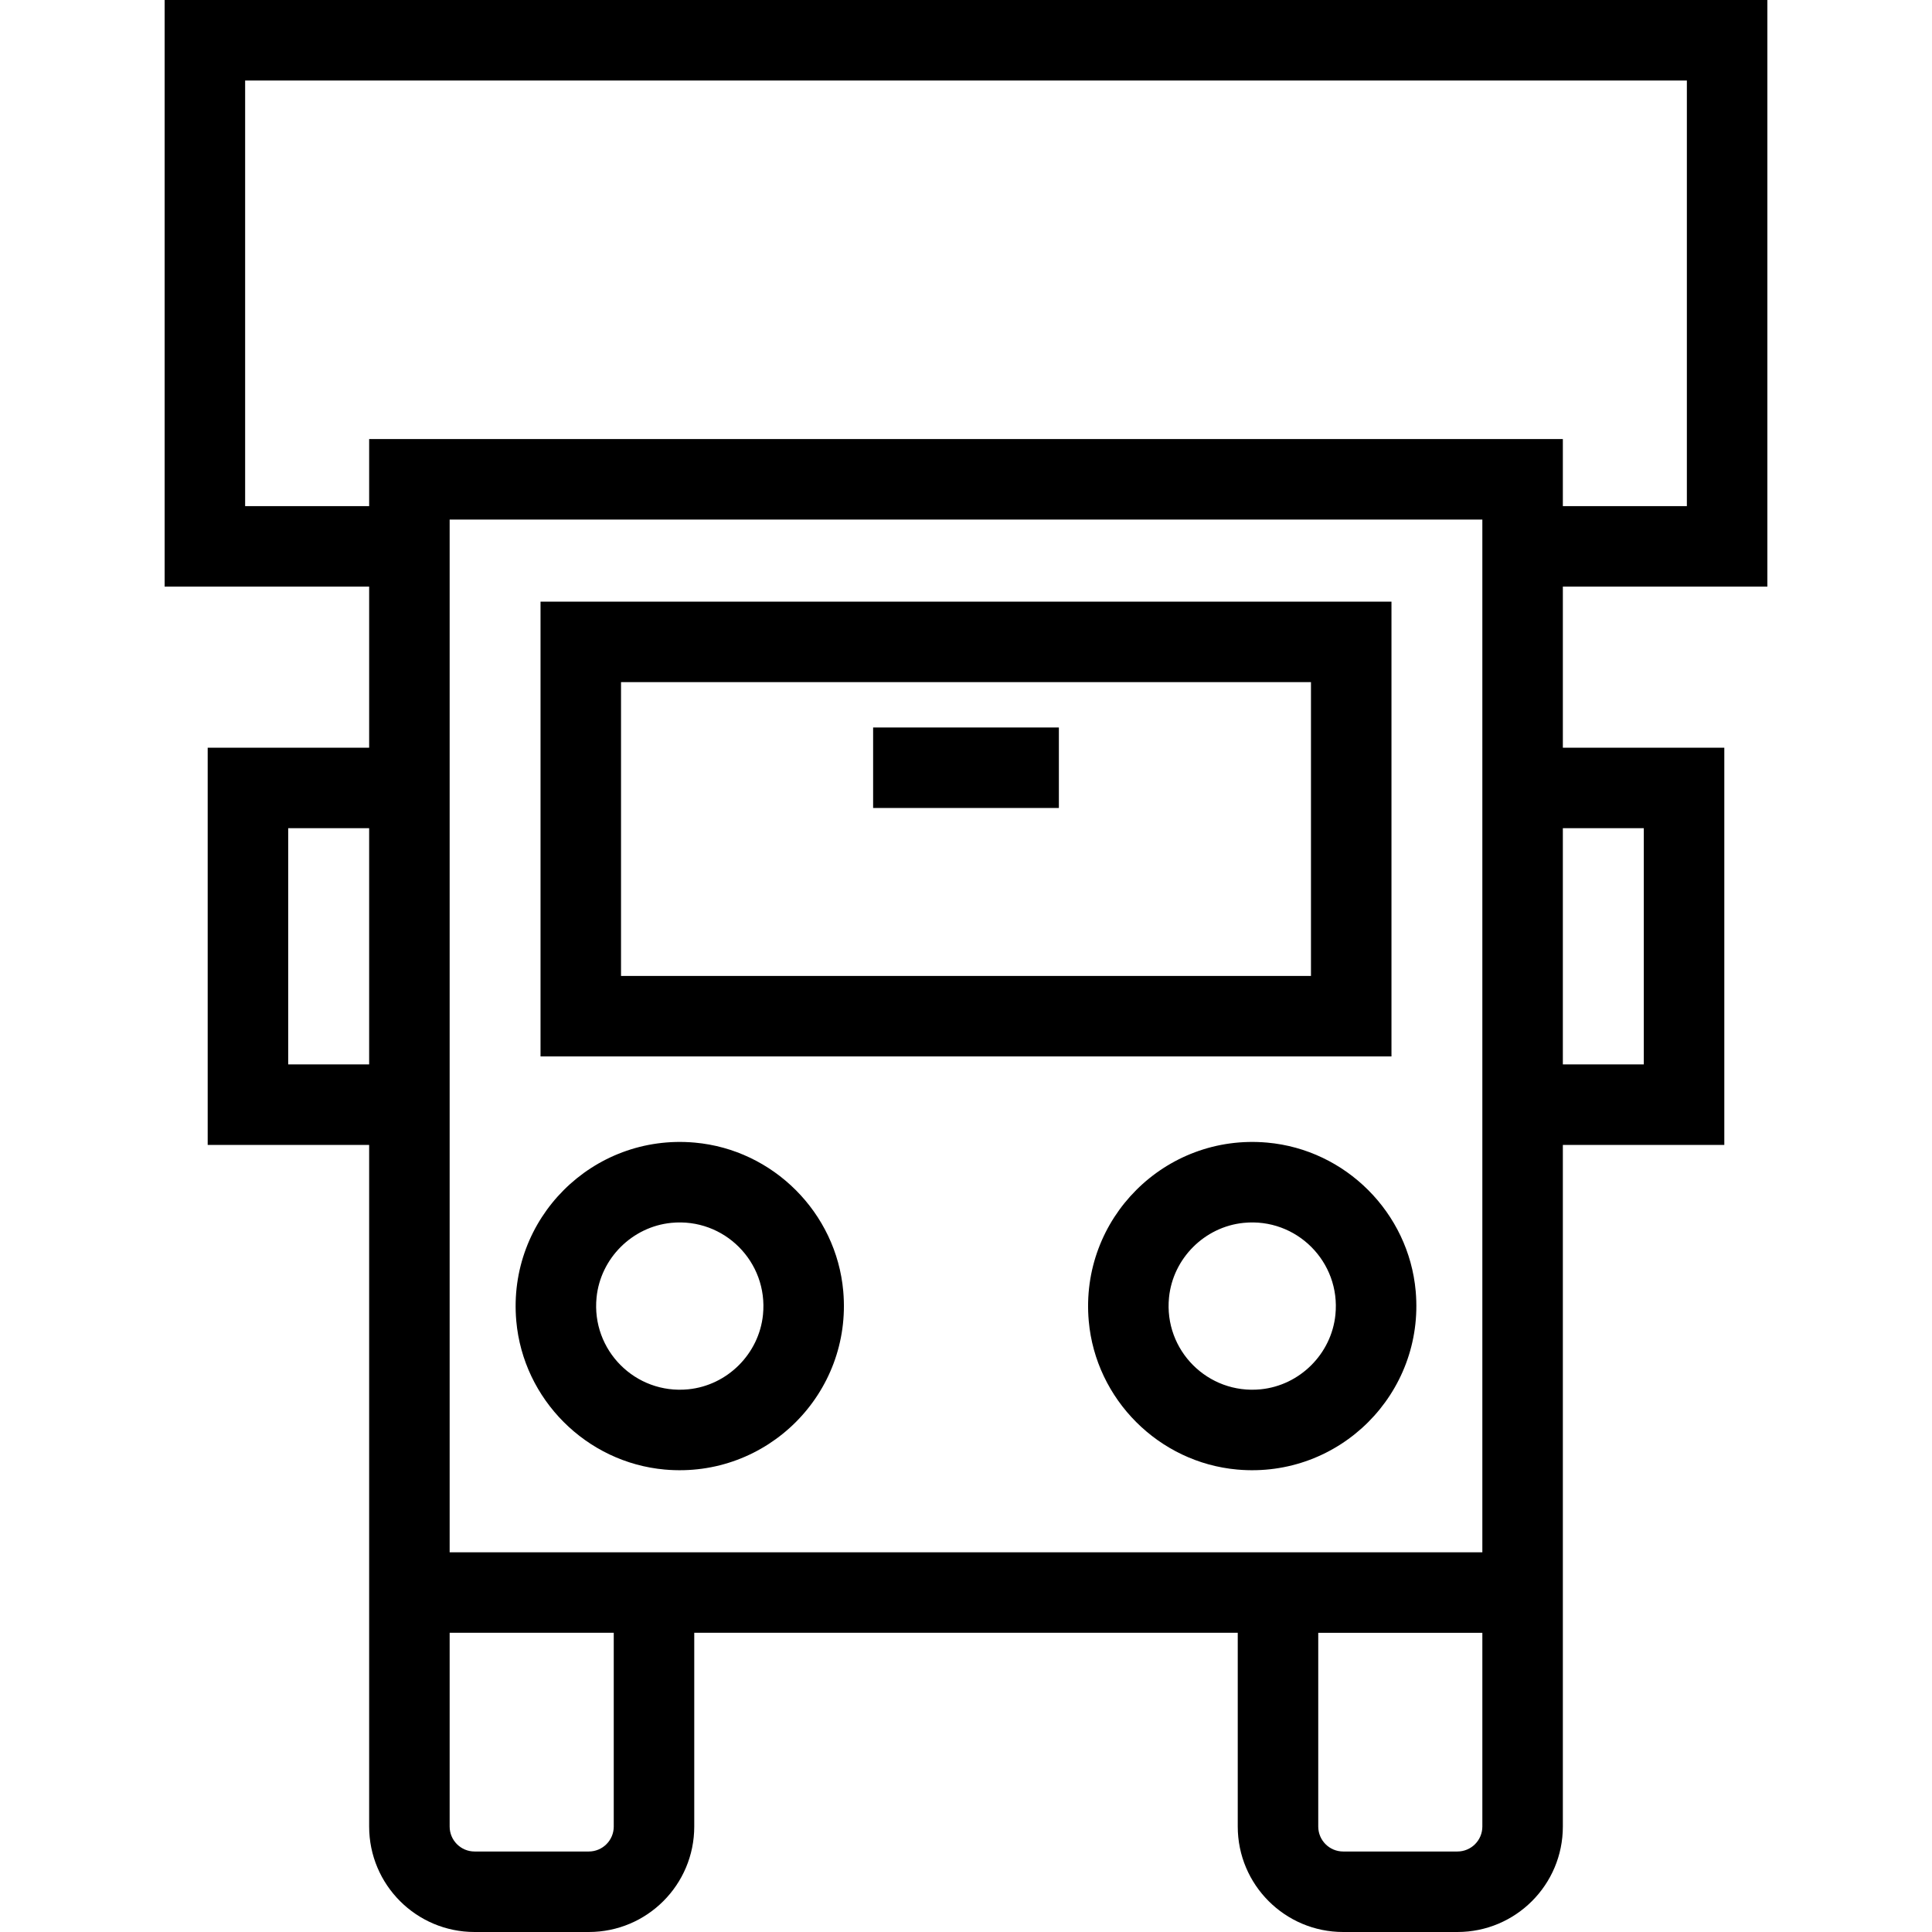
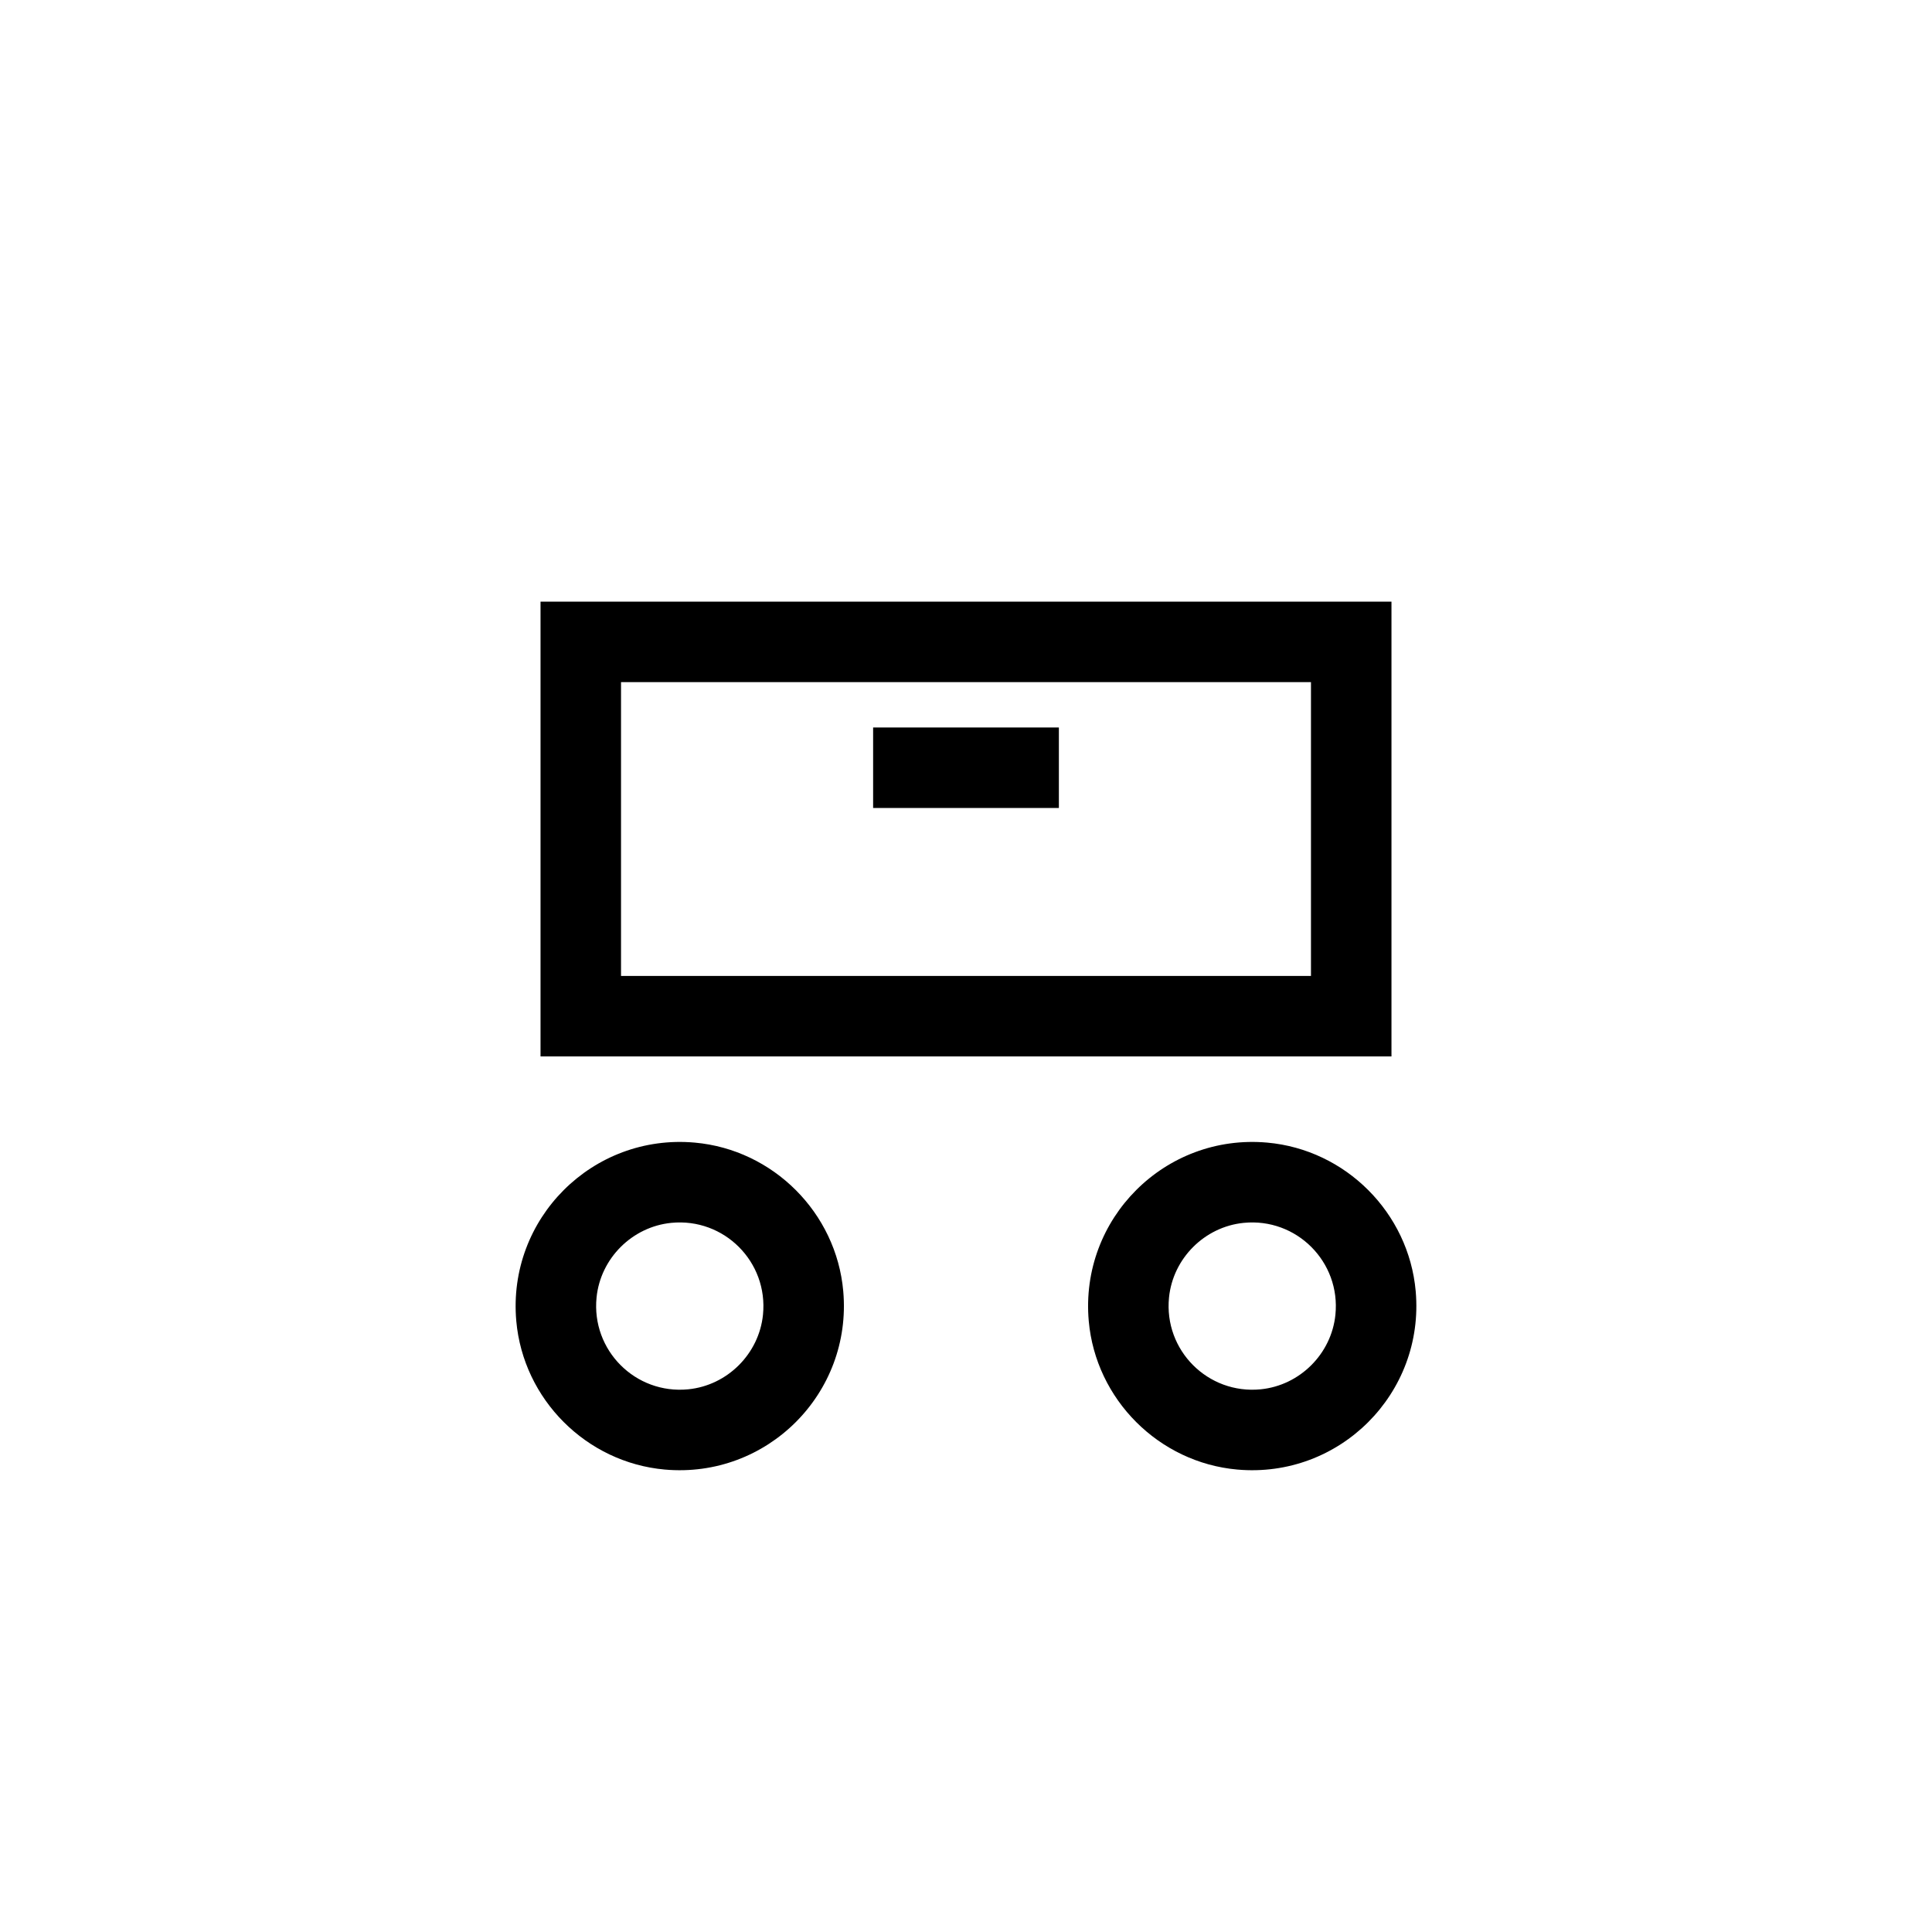
<svg xmlns="http://www.w3.org/2000/svg" version="1.1" id="Capa_1" x="0px" y="0px" viewBox="0 0 490 490" style="enable-background:new 0 0 490 490;" xml:space="preserve">
  <g>
    <path d="M352.91,152.586H137.09v115.352H352.91V152.586z M332.494,247.521H157.506v-74.519h174.987V247.521z" />
    <path d="M321.409,289.793c-25.936-2.322-47.582,19.309-45.277,45.249c1.767,19.882,17.774,35.896,37.655,37.671   c25.934,2.316,47.568-19.31,45.265-45.246C357.288,307.587,341.288,291.572,321.409,289.793z M319.742,352.36   c-13.393,1.324-24.596-9.899-23.252-23.288c0.996-9.916,9.017-17.933,18.933-18.925c13.403-1.341,24.626,9.898,23.269,23.303   C337.69,343.366,329.661,351.379,319.742,352.36z" />
    <path d="M176.22,289.793c-25.934-2.321-47.577,19.303-45.278,45.239c1.762,19.882,17.764,35.898,37.644,37.68   c25.936,2.324,47.584-19.303,45.282-45.242C212.104,307.587,196.1,291.572,176.22,289.793z M174.562,352.359   c-13.401,1.33-24.613-9.901-23.26-23.299c1.001-9.918,9.03-17.931,18.95-18.915c13.399-1.329,24.608,9.901,23.258,23.297   C192.509,343.36,184.481,351.375,174.562,352.359z" />
    <rect x="221.443" y="184.507" width="47.113" height="20.417" />
-     <path d="M448.245,148.778V0H41.755v148.778h51.87v40.853H52.676v100.748h40.949v172.874c0,14.772,11.975,26.747,26.747,26.747   h28.96c14.772,0,26.747-11.975,26.747-26.747v-49.138h137.843v49.138c0,14.772,11.975,26.747,26.747,26.747h28.965   c14.769,0,26.742-11.973,26.742-26.742V290.379h40.948V189.631h-40.948v-40.853H448.245z M62.172,128.362V20.417h365.656v107.945   h-31.453v-17.007H93.625v17.007H62.172z M73.093,269.962v-59.915h20.532v59.915H73.093z M155.662,463.253   c0,3.496-2.834,6.331-6.331,6.331h-28.959c-3.496,0-6.331-2.834-6.331-6.331v-49.138h41.62V463.253z M375.959,463.253   c0,3.496-2.834,6.331-6.33,6.331h-28.96c-3.496,0-6.33-2.834-6.33-6.33v-49.138h41.62V463.253z M416.906,210.048v59.915h-20.531   v-59.915H416.906z M375.959,393.699H114.041V131.771h261.917V393.699z" />
  </g>
  <g>
</g>
  <g>
</g>
  <g>
</g>
  <g>
</g>
  <g>
</g>
  <g>
</g>
  <g>
</g>
  <g>
</g>
  <g>
</g>
  <g>
</g>
  <g>
</g>
  <g>
</g>
  <g>
</g>
  <g>
</g>
  <g>
</g>
</svg>